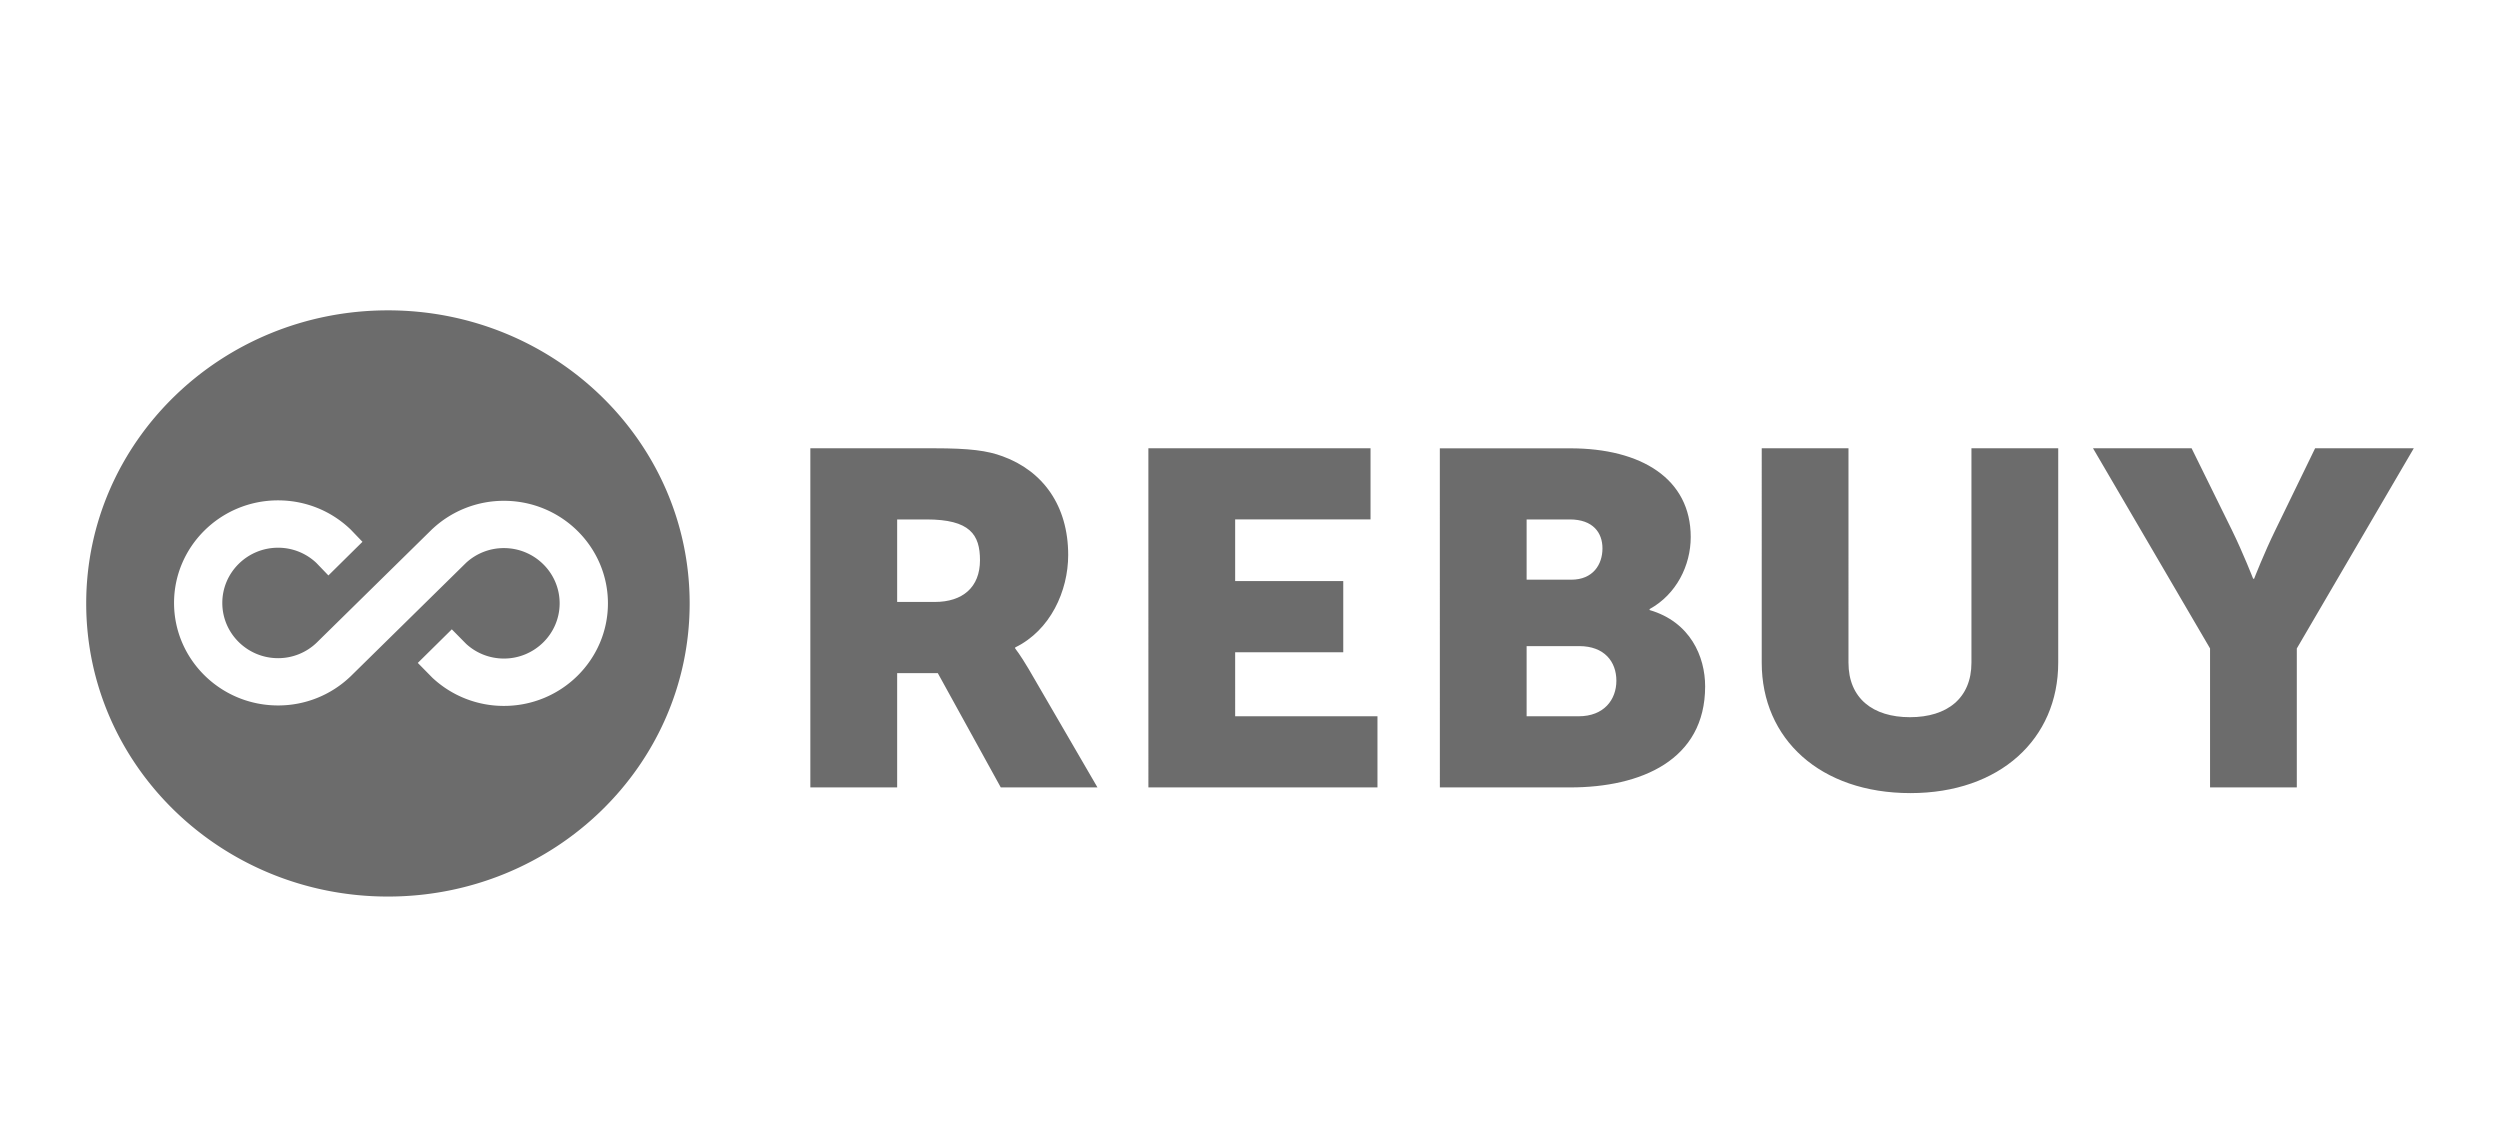
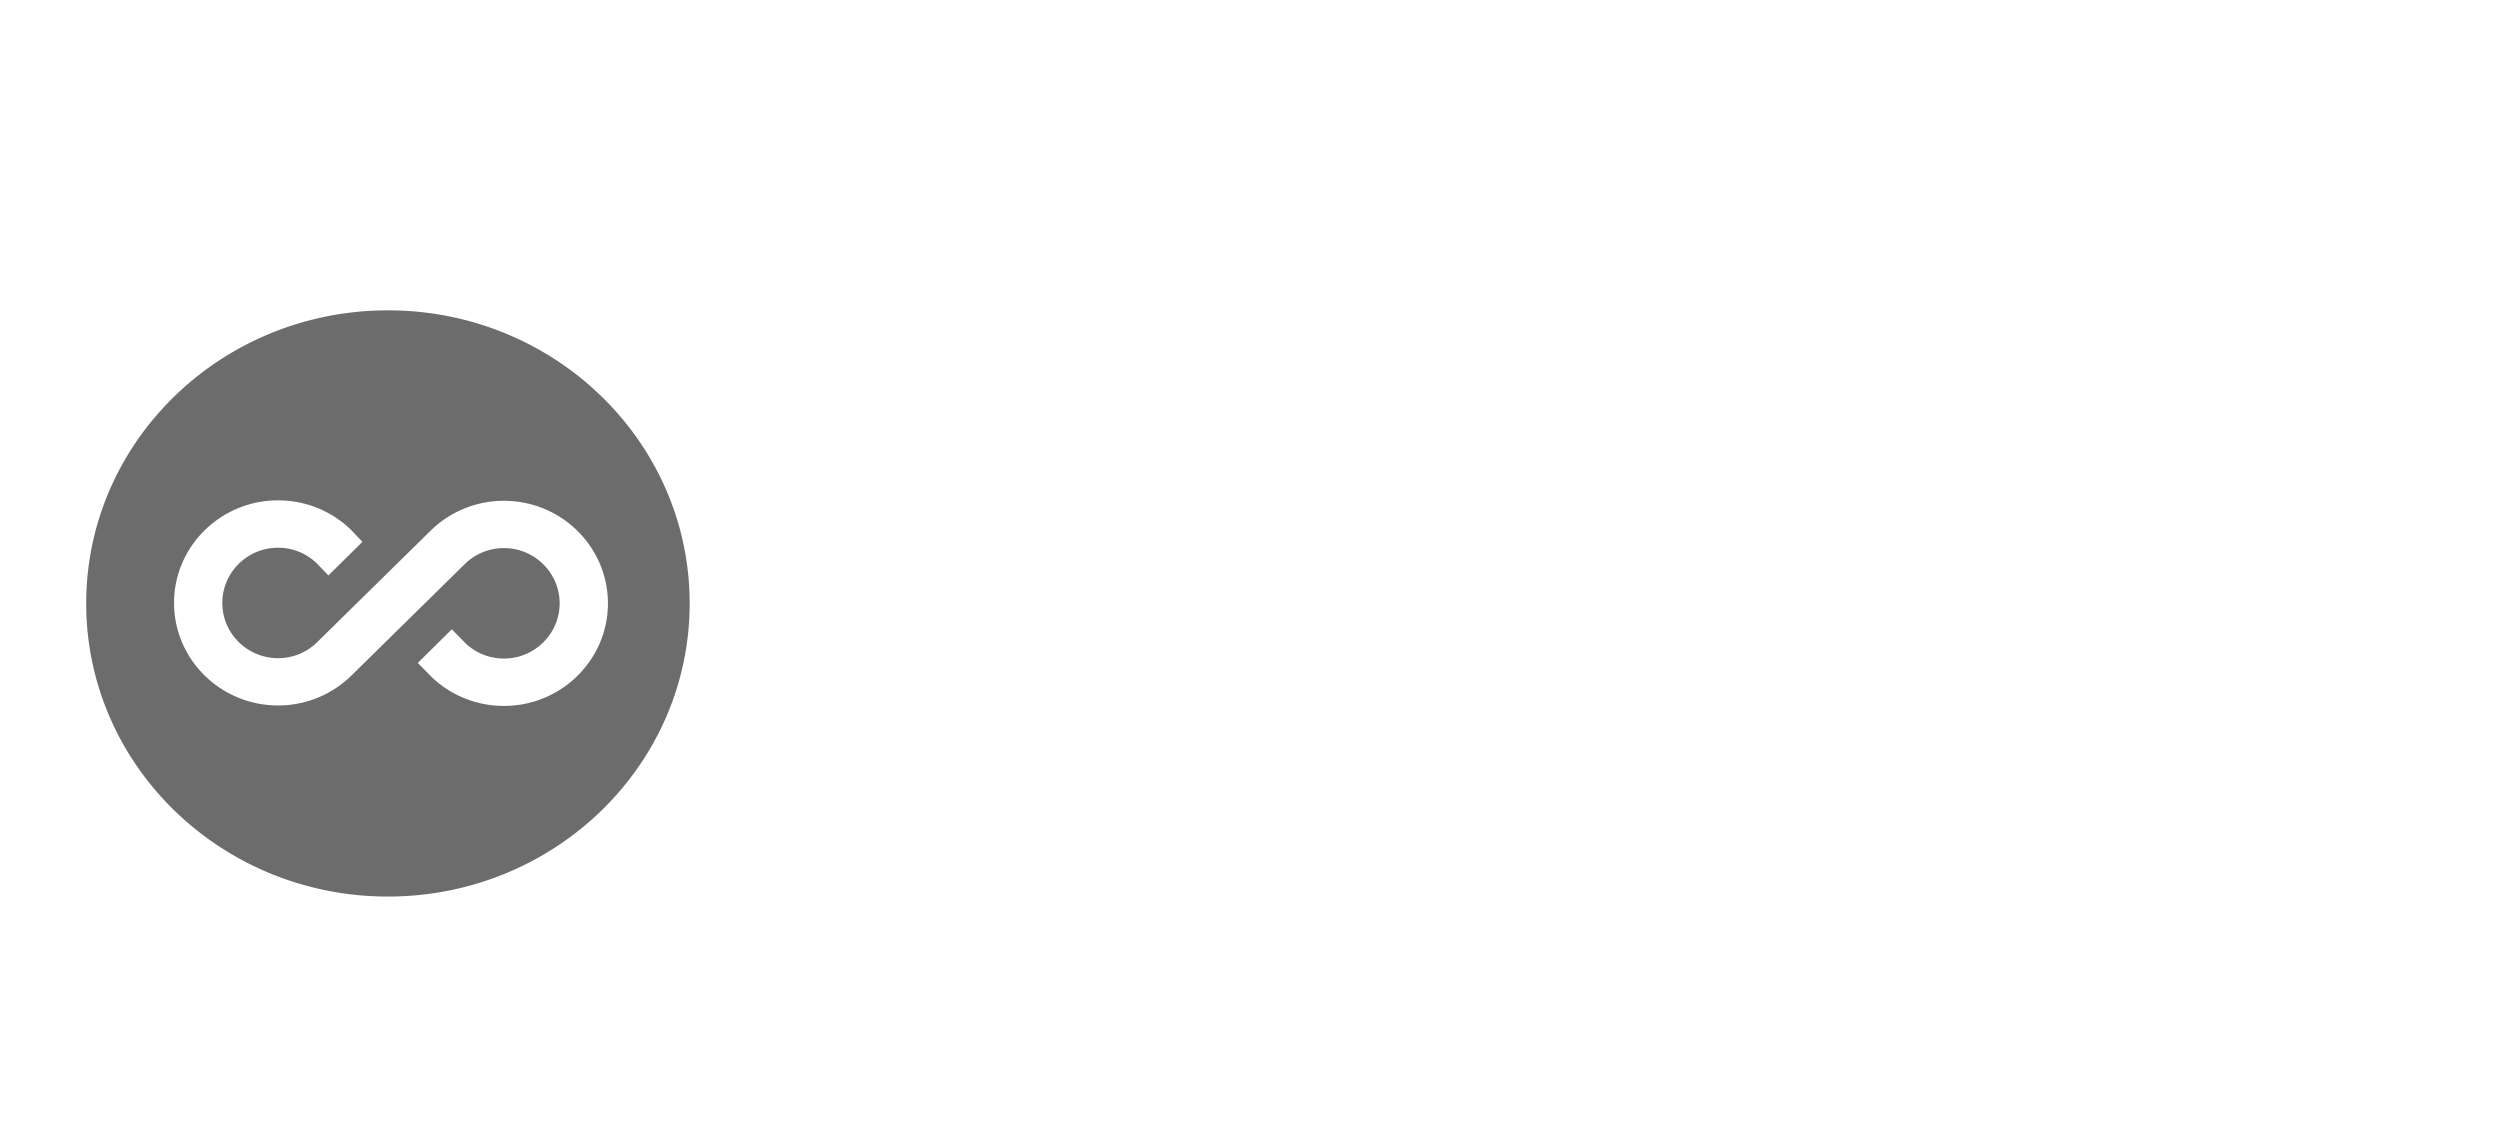
<svg xmlns="http://www.w3.org/2000/svg" width="145" height="65" fill="none" viewBox="0 0 145 65">
  <path fill="#6C6C6C" fill-rule="evenodd" d="M40 35c0 9.39-7.835 17-17.5 17S5 44.39 5 35s7.835-17 17.5-17S40 25.61 40 35m-21.439-2.13-.212-.22a3.22 3.22 0 0 0-2.225-.882c-1.77 0-3.23 1.428-3.23 3.203 0 1.776 1.46 3.203 3.23 3.203a3.22 3.22 0 0 0 2.233-.89l6.721-6.605.008-.008.008-.005a6.06 6.06 0 0 1 4.135-1.619c3.337 0 6.031 2.677 6.031 5.948 0 3.268-2.694 5.948-6.031 5.948a6.06 6.06 0 0 1-4.135-1.619l-.005-.005-.006-.006-.016-.015-.005-.005-.005-.006-.366-.372-.459-.466.464-.458 1.016-1.003.493-.487.488.495.345.35c.6.55 1.377.85 2.19.85 1.77 0 3.231-1.428 3.231-3.204 0-1.775-1.461-3.203-3.23-3.203a3.23 3.23 0 0 0-2.196.854l-6.705 6.592-.003.003-.003.002a6.05 6.05 0 0 1-4.195 1.676c-3.337 0-6.032-2.676-6.032-5.947 0-3.269 2.695-5.948 6.031-5.948 1.576 0 3.067.597 4.196 1.676l.008.008.011.01.01.01.226.236.446.464-.46.453-1.015 1.003-.501.495z" clip-rule="evenodd" />
-   <path fill="#6C6C6C" d="M47.003 45.67h5.032v-6.63h2.357l3.653 6.63h5.608l-3.997-6.878c-.489-.826-.778-1.184-.778-1.184v-.056c2.042-.991 3.077-3.273 3.077-5.363 0-2.862-1.466-4.87-3.797-5.721-.89-.33-1.897-.468-3.997-.468H47v19.67zm5.032-10.757v-4.786h1.698c2.53 0 3.106.881 3.106 2.366 0 1.569-1.007 2.42-2.618 2.42zM66.607 45.67h13.286v-4.126h-8.254V37.83h6.27v-4.127h-6.27v-3.577h7.852V26H66.606zm16.905 0h7.563c4.083 0 7.823-1.569 7.823-5.859 0-1.732-.862-3.74-3.222-4.428v-.056c1.553-.854 2.386-2.53 2.386-4.18 0-3.384-2.875-5.144-6.987-5.144H83.51zm5.032-12.05v-3.493h2.502c1.35 0 1.897.769 1.897 1.678 0 .936-.547 1.817-1.81 1.817h-2.59zm0 7.924v-4.07h3.048c1.466 0 2.158.906 2.158 2.008 0 1.1-.72 2.062-2.187 2.062zm13.636-3.11c0 4.428 3.392 7.566 8.627 7.566 5.177 0 8.57-3.135 8.57-7.566V26h-5.033v12.434c0 2.062-1.408 3.163-3.566 3.163s-3.566-1.101-3.566-3.163V26h-5.032zm26.003 7.236h5.032v-8.059L140 26h-5.723l-2.3 4.732c-.662 1.35-1.238 2.834-1.238 2.834h-.057s-.576-1.485-1.238-2.834L127.113 26h-5.718l6.788 11.609z" />
</svg>